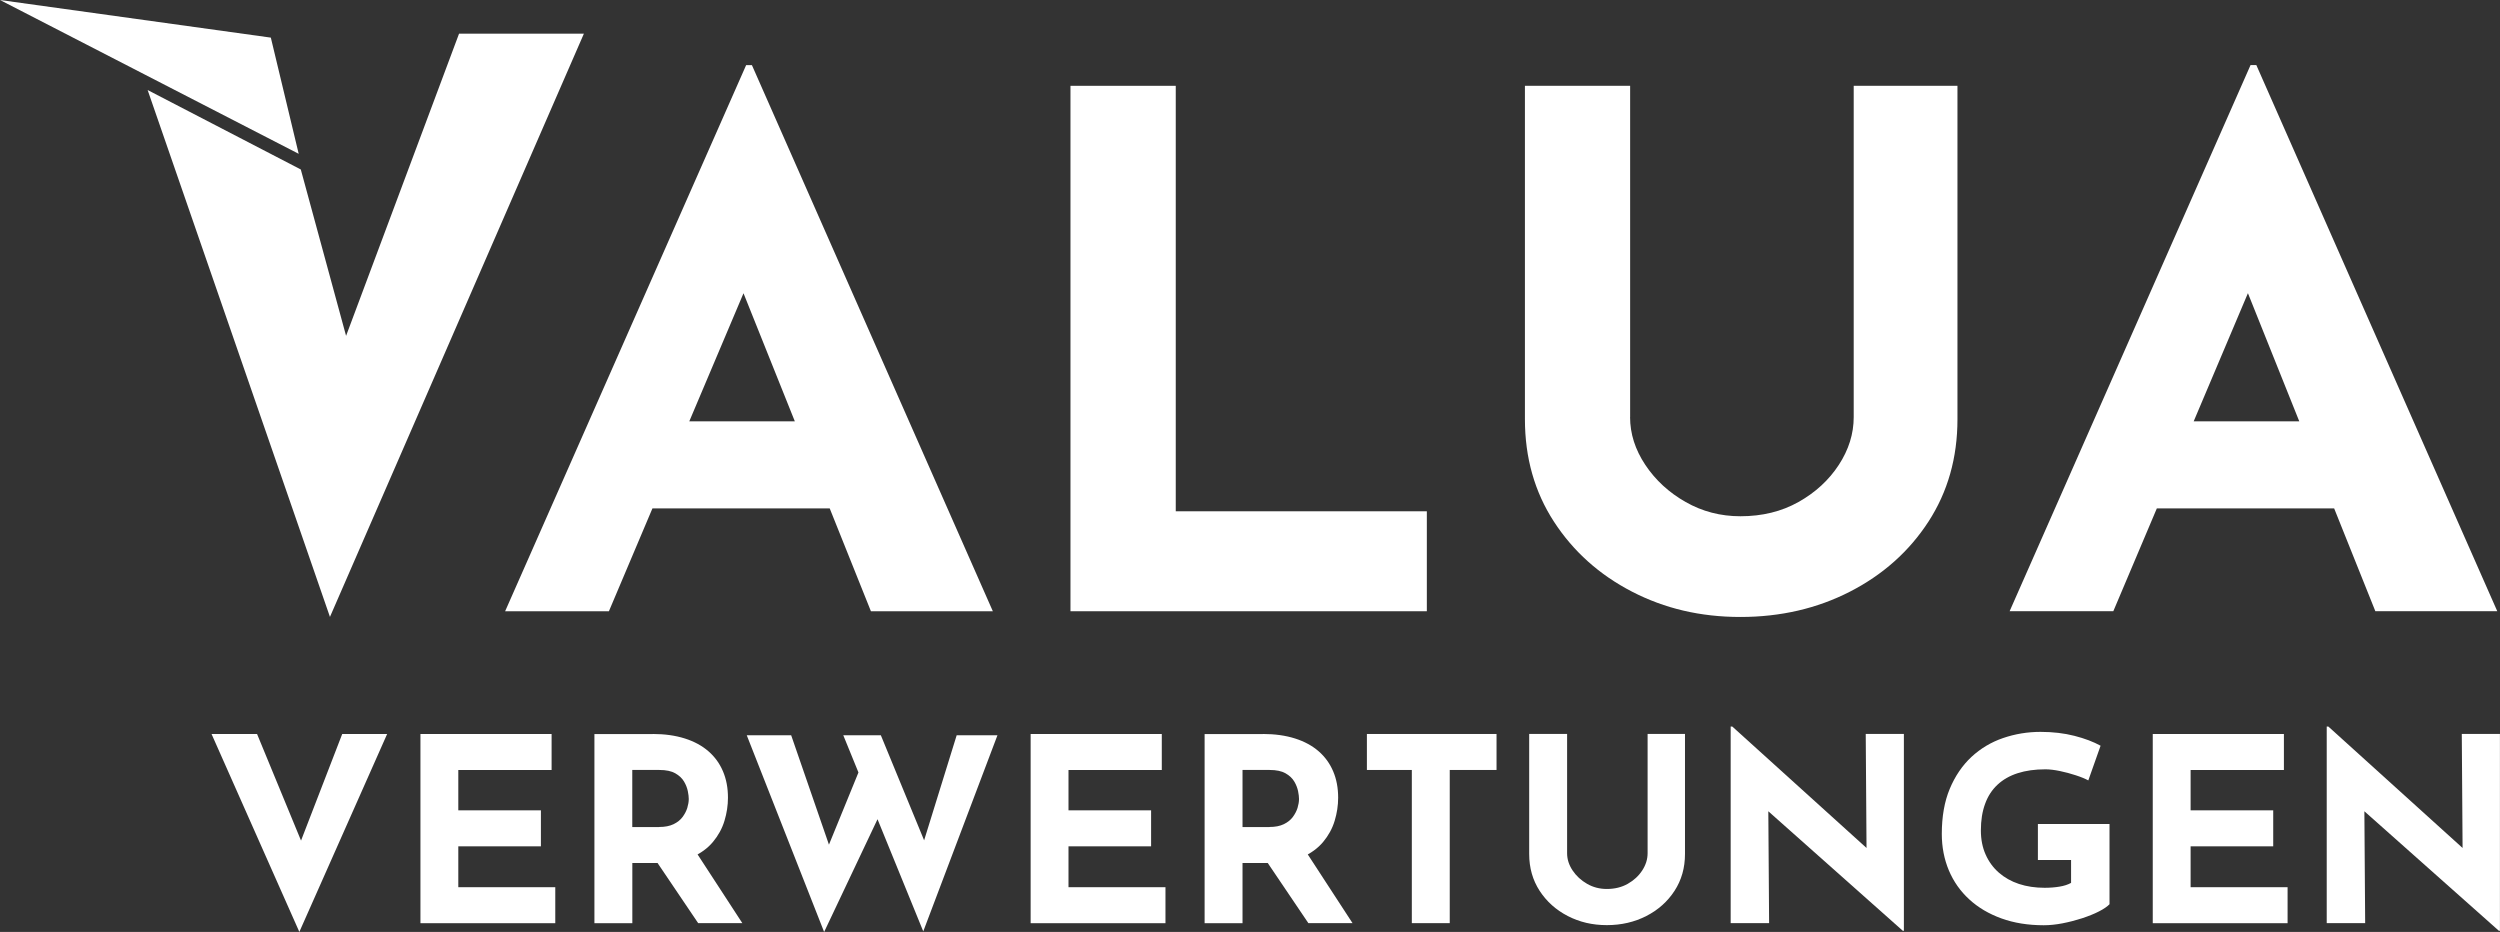
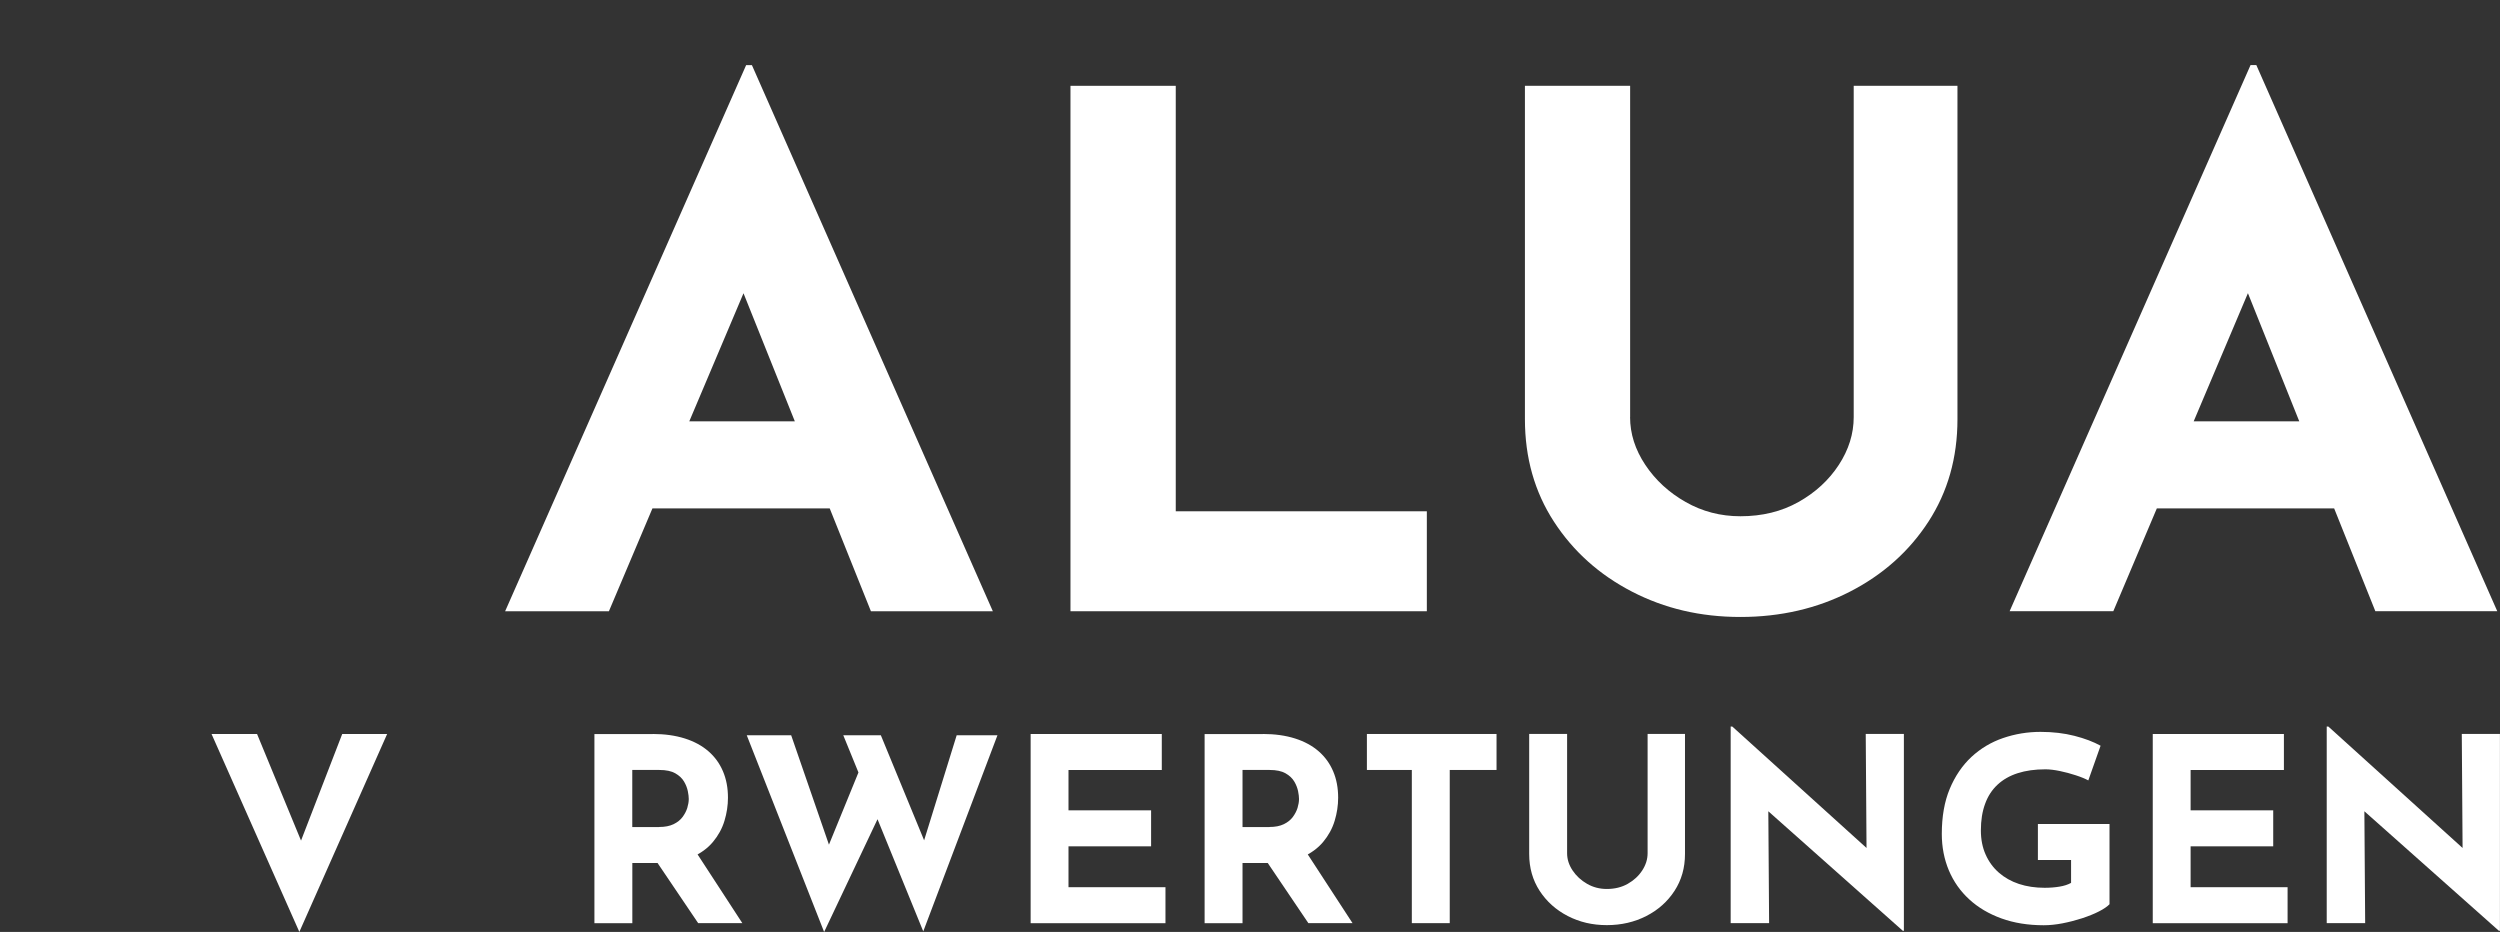
<svg xmlns="http://www.w3.org/2000/svg" id="Ebene_1" data-name="Ebene 1" viewBox="0 0 427.94 159.52">
  <rect x="0" y="0" width="427.94" height="159.52" fill="#333333" stroke="none" />
  <defs>
    <style>      .cls-1 {        fill: #fff;        stroke-width: 0px;      }    </style>
  </defs>
  <g>
    <path class="cls-1" d="M86.47,104.62L127.72,11.15h.99l41.24,93.48h-20.87l-26.34-65.74,13.04-8.8-31.55,74.54h-17.76ZM114.67,72.12h27.46l6.34,14.91h-39.38l5.59-14.91Z" />
    <path class="cls-1" d="M183.25,14.69h18.01v72.83h42.98v17.11h-61V14.69Z" />
    <path class="cls-1" d="M279.03,71.39c0,2.85.87,5.58,2.61,8.19,1.74,2.61,4.04,4.73,6.9,6.35,2.86,1.63,5.98,2.44,9.38,2.44,3.73,0,7.04-.81,9.94-2.44,2.9-1.63,5.2-3.75,6.9-6.35,1.7-2.61,2.55-5.33,2.55-8.19V14.69h17.76v57.07c0,6.6-1.66,12.44-4.97,17.54-3.31,5.09-7.79,9.08-13.42,11.97-5.63,2.89-11.89,4.34-18.76,4.34s-12.98-1.45-18.57-4.34c-5.59-2.89-10.04-6.88-13.35-11.97-3.31-5.09-4.97-10.94-4.97-17.54V14.69h18.01v56.7Z" />
    <path class="cls-1" d="M344,104.62l41.24-93.48h.99l41.24,93.48h-20.87l-26.34-65.74,13.04-8.8-31.55,74.54h-17.76ZM372.2,72.12h27.46l6.34,14.91h-39.38l5.59-14.91Z" />
  </g>
  <g>
    <path class="cls-1" d="M44,125.64l9.62,23.32-3.76-.75,8.72-22.57h7.69l-15.03,33.88-15.03-33.88h7.78Z" />
-     <path class="cls-1" d="M71.96,125.64h22.46v6.16h-15.97v6.91h14.14v6.16h-14.14v7h16.6v6.16h-23.08v-32.38Z" />
    <path class="cls-1" d="M111.73,125.64c2.06,0,3.89.26,5.5.77,1.61.51,2.96,1.25,4.05,2.2,1.09.95,1.92,2.1,2.48,3.43.57,1.34.85,2.84.85,4.51,0,1.32-.2,2.64-.6,3.96-.4,1.32-1.06,2.52-1.97,3.61-.91,1.09-2.11,1.96-3.6,2.62s-3.34.99-5.55.99h-4.65v10.3h-6.49v-32.38h9.98ZM112.84,141.56c.98,0,1.8-.16,2.46-.48.66-.32,1.17-.73,1.54-1.23.37-.5.64-1.02.81-1.56.16-.54.25-1.05.25-1.52,0-.35-.05-.8-.16-1.34-.11-.54-.32-1.09-.65-1.65-.33-.56-.83-1.03-1.5-1.41-.67-.38-1.57-.57-2.71-.57h-4.65v9.77h4.61ZM118.93,145.52l8.14,12.5h-7.56l-8.32-12.32,7.74-.18Z" />
    <path class="cls-1" d="M127.83,125.86h7.6l7.02,20.33-1.03-.44,6.13-15,3,8.76-9.48,20.02-13.24-33.66ZM144.34,125.86h6.44l8.1,19.67-1.16-.18,6.04-19.49h6.98l-12.7,33.57-13.69-33.57Z" />
    <path class="cls-1" d="M176.41,125.64h22.46v6.16h-15.97v6.91h14.14v6.16h-14.14v7h16.6v6.16h-23.08v-32.38Z" />
    <path class="cls-1" d="M216.18,125.64c2.06,0,3.89.26,5.5.77,1.61.51,2.96,1.25,4.05,2.2,1.09.95,1.92,2.1,2.48,3.43.57,1.34.85,2.84.85,4.51,0,1.32-.2,2.64-.6,3.96-.4,1.32-1.06,2.52-1.97,3.61-.91,1.09-2.11,1.96-3.6,2.62s-3.34.99-5.55.99h-4.65v10.3h-6.49v-32.38h9.98ZM217.3,141.56c.98,0,1.8-.16,2.46-.48s1.17-.73,1.54-1.23.64-1.02.81-1.56c.16-.54.25-1.05.25-1.52,0-.35-.05-.8-.16-1.34-.11-.54-.32-1.09-.65-1.65-.33-.56-.83-1.03-1.5-1.41-.67-.38-1.57-.57-2.71-.57h-4.65v9.77h4.61ZM223.38,145.52l8.14,12.5h-7.56l-8.32-12.32,7.74-.18Z" />
    <path class="cls-1" d="M233.98,125.64h22.19v6.16h-8.01v26.22h-6.49v-26.22h-7.69v-6.16Z" />
    <path class="cls-1" d="M268.25,146.05c0,1.03.31,2.01.94,2.95.63.94,1.45,1.7,2.48,2.29,1.03.59,2.15.88,3.38.88,1.34,0,2.54-.29,3.58-.88,1.04-.59,1.87-1.35,2.48-2.29.61-.94.92-1.92.92-2.95v-20.42h6.4v20.55c0,2.38-.6,4.48-1.79,6.31-1.19,1.83-2.8,3.27-4.83,4.31-2.03,1.04-4.28,1.56-6.76,1.56s-4.67-.52-6.69-1.56c-2.01-1.04-3.62-2.48-4.81-4.31-1.19-1.83-1.79-3.94-1.79-6.31v-20.55h6.49v20.42Z" />
    <path class="cls-1" d="M325.73,159.34l-24.96-22.18,1.92,1.06.14,19.8h-6.58v-33.66h.27l24.42,22.09-1.43-.62-.14-20.2h6.53v33.7h-.18Z" />
    <path class="cls-1" d="M361.11,154.77c-.39.41-1,.83-1.83,1.25-.83.43-1.8.81-2.89,1.17-1.09.35-2.2.64-3.33.86-1.13.22-2.21.33-3.22.33-2.68,0-5.1-.39-7.25-1.17-2.15-.78-3.98-1.86-5.5-3.26-1.52-1.39-2.68-3.04-3.49-4.95-.8-1.91-1.21-3.99-1.21-6.25,0-2.96.45-5.54,1.36-7.72.91-2.18,2.15-4,3.71-5.46,1.57-1.45,3.37-2.53,5.41-3.23s4.18-1.06,6.42-1.06c2.12,0,4.05.23,5.81.68s3.25,1.02,4.47,1.69l-2.1,5.94c-.54-.29-1.25-.59-2.15-.88s-1.8-.54-2.73-.73c-.93-.19-1.75-.29-2.46-.29-1.79,0-3.37.22-4.74.66-1.37.44-2.53,1.1-3.47,1.98s-1.65,1.97-2.12,3.28c-.48,1.3-.72,2.82-.72,4.55,0,1.53.27,2.9.81,4.11.54,1.22,1.29,2.25,2.26,3.1.97.85,2.12,1.5,3.44,1.94,1.33.44,2.8.66,4.41.66.93,0,1.78-.07,2.55-.2.78-.13,1.43-.34,1.97-.64v-3.92h-5.68v-6.16h12.26v13.68Z" />
    <path class="cls-1" d="M368.49,125.64h22.46v6.16h-15.97v6.91h14.14v6.16h-14.14v7h16.6v6.16h-23.08v-32.38Z" />
    <path class="cls-1" d="M427.76,159.34l-24.96-22.18,1.92,1.06.14,19.8h-6.58v-33.66h.27l24.42,22.09-1.43-.62-.14-20.2h6.53v33.7h-.18Z" />
  </g>
  <g>
-     <polygon class="cls-1" points="78.58 5.76 59.24 57.49 51.49 29.01 25.27 15.41 56.48 105.6 99.95 5.76 78.58 5.76" />
-     <polygon class="cls-1" points="51.13 26.33 0 0 0 0 46.36 6.44 51.13 26.33" />
-   </g>
+     </g>
</svg>